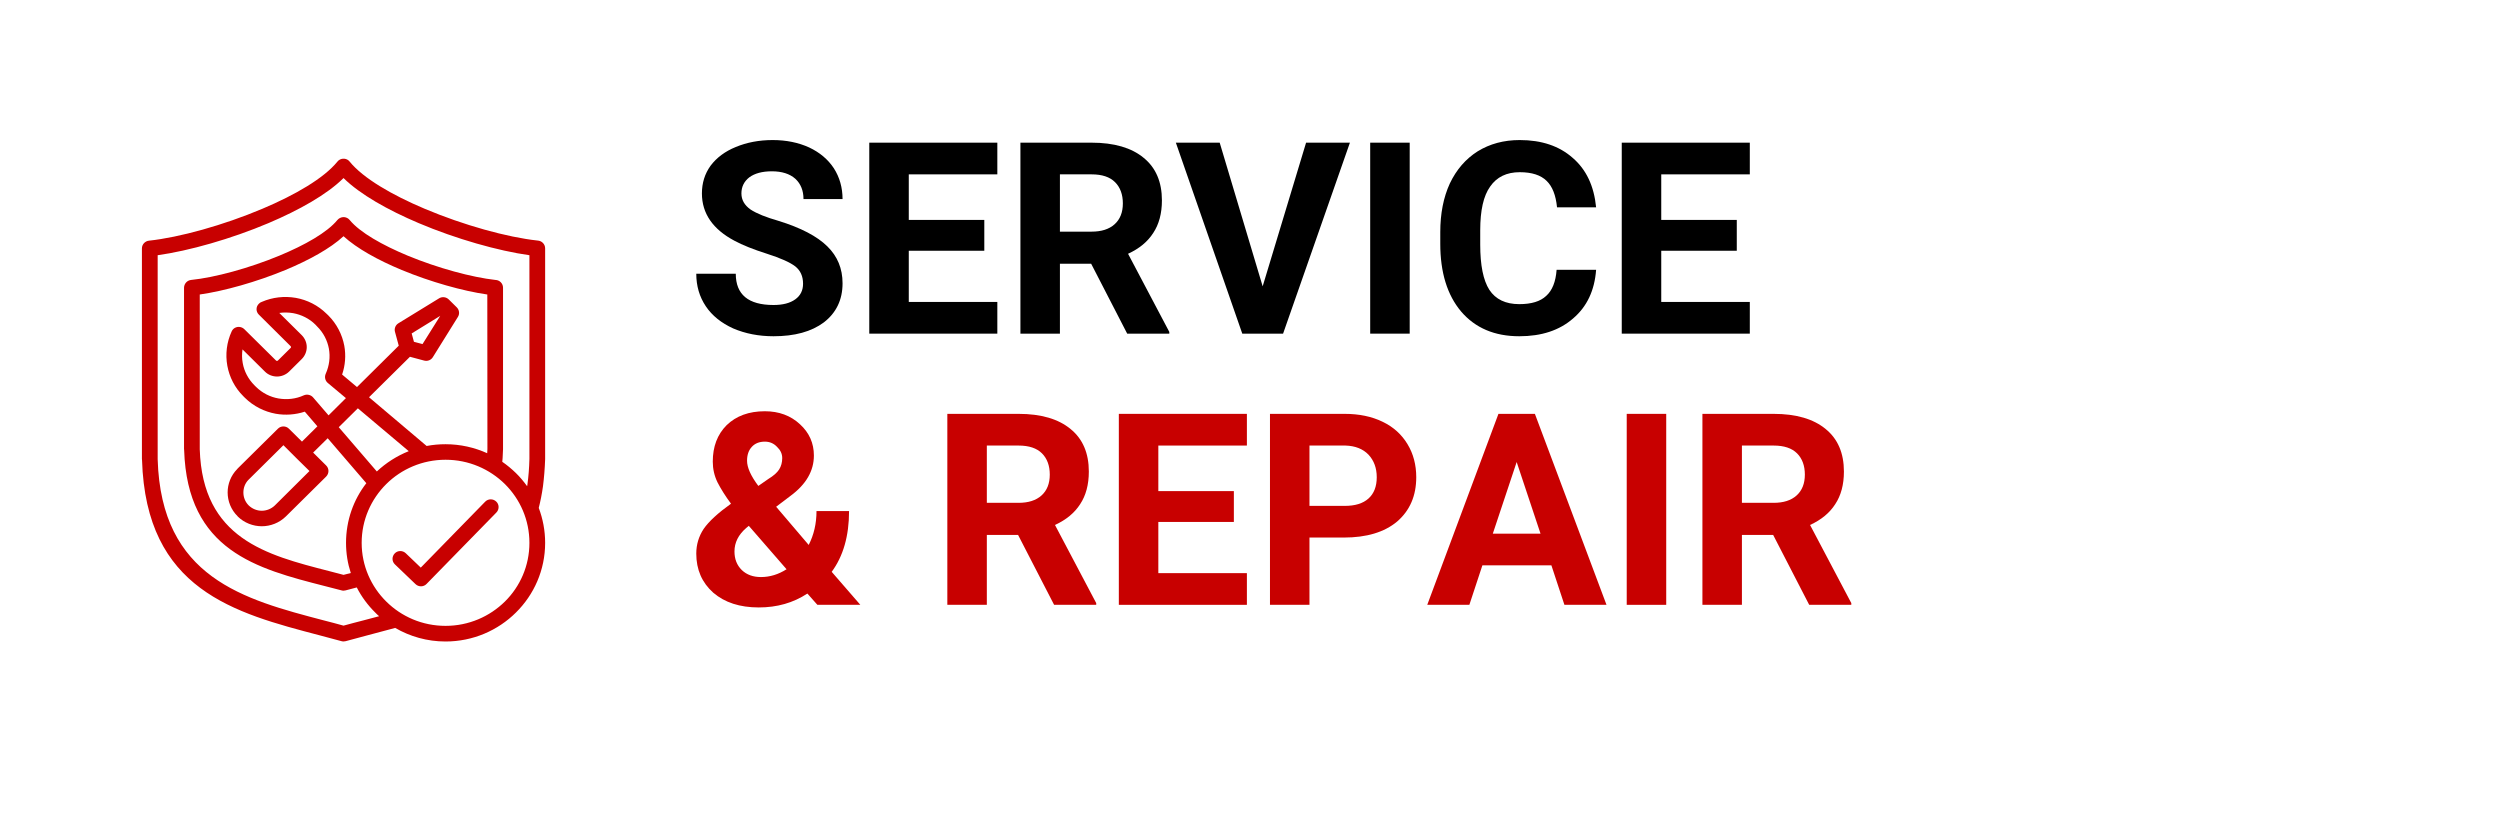
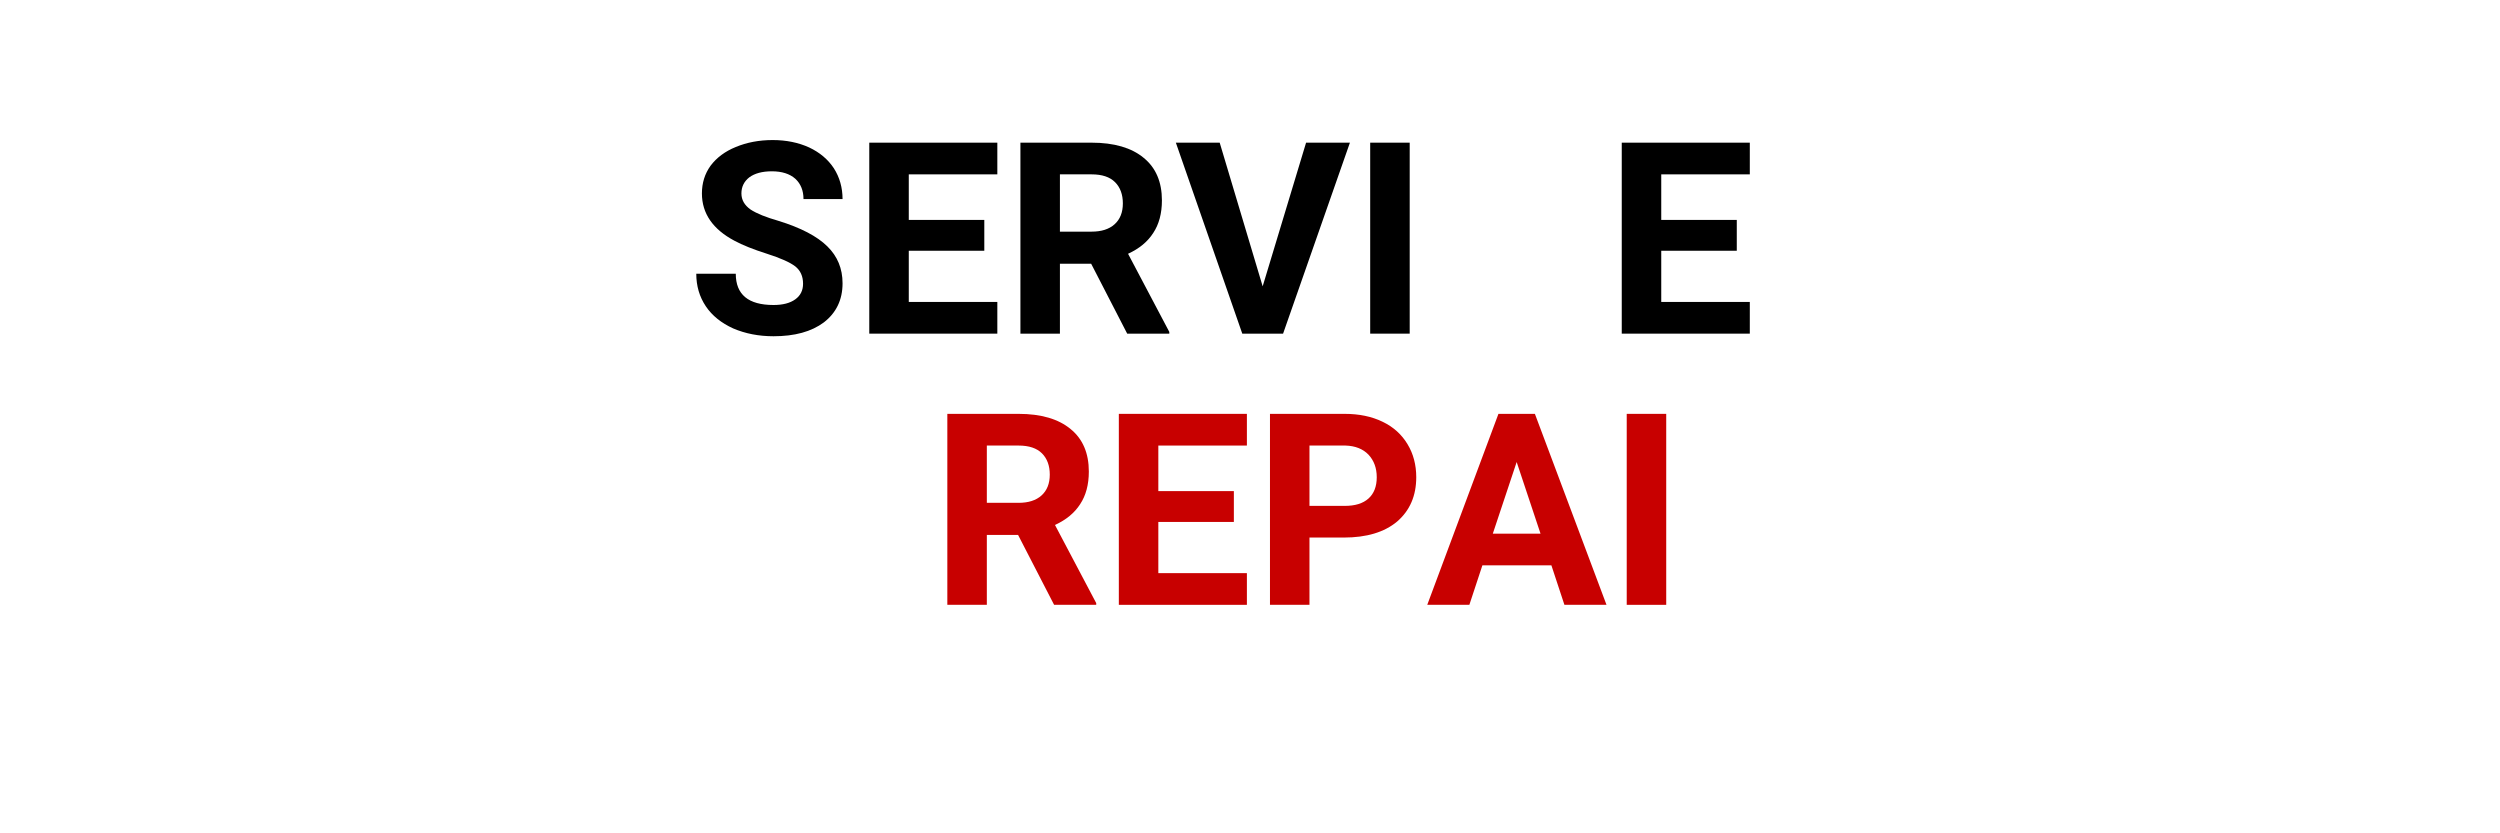
<svg xmlns="http://www.w3.org/2000/svg" width="120" zoomAndPan="magnify" viewBox="0 0 90 30" height="40" preserveAspectRatio="xMidYMid meet" version="1.0">
  <defs>
    <g />
    <clipPath id="c28b911674">
-       <path d="M 5.109 5.68 L 19.625 5.68 L 19.625 23.098 L 5.109 23.098 Z M 5.109 5.68 " clip-rule="nonzero" />
-     </clipPath>
+       </clipPath>
  </defs>
  <g fill="#000000" fill-opacity="1">
    <g transform="translate(24.738, 12.011)">
      <g>
        <path d="M 4.172 -1.797 C 4.172 -2.066 4.078 -2.273 3.891 -2.422 C 3.703 -2.566 3.363 -2.719 2.875 -2.875 C 2.383 -3.031 1.992 -3.188 1.703 -3.344 C 0.922 -3.758 0.531 -4.328 0.531 -5.047 C 0.531 -5.422 0.633 -5.754 0.844 -6.047 C 1.062 -6.336 1.363 -6.562 1.75 -6.719 C 2.145 -6.883 2.586 -6.969 3.078 -6.969 C 3.566 -6.969 4.004 -6.879 4.391 -6.703 C 4.773 -6.523 5.07 -6.273 5.281 -5.953 C 5.488 -5.629 5.594 -5.258 5.594 -4.844 L 4.188 -4.844 C 4.188 -5.156 4.086 -5.398 3.891 -5.578 C 3.691 -5.754 3.41 -5.844 3.047 -5.844 C 2.703 -5.844 2.43 -5.77 2.234 -5.625 C 2.047 -5.477 1.953 -5.285 1.953 -5.047 C 1.953 -4.816 2.062 -4.625 2.281 -4.469 C 2.508 -4.32 2.844 -4.188 3.281 -4.062 C 4.094 -3.812 4.68 -3.504 5.047 -3.141 C 5.41 -2.785 5.594 -2.344 5.594 -1.812 C 5.594 -1.219 5.367 -0.75 4.922 -0.406 C 4.473 -0.07 3.867 0.094 3.109 0.094 C 2.578 0.094 2.094 0 1.656 -0.188 C 1.227 -0.383 0.898 -0.648 0.672 -0.984 C 0.441 -1.328 0.328 -1.719 0.328 -2.156 L 1.75 -2.156 C 1.75 -1.406 2.203 -1.031 3.109 -1.031 C 3.441 -1.031 3.703 -1.098 3.891 -1.234 C 4.078 -1.367 4.172 -1.555 4.172 -1.797 Z M 4.172 -1.797 " />
      </g>
    </g>
  </g>
  <g fill="#000000" fill-opacity="1">
    <g transform="translate(30.685, 12.011)">
      <g>
        <path d="M 4.75 -2.984 L 2.031 -2.984 L 2.031 -1.141 L 5.219 -1.141 L 5.219 0 L 0.609 0 L 0.609 -6.875 L 5.219 -6.875 L 5.219 -5.734 L 2.031 -5.734 L 2.031 -4.094 L 4.75 -4.094 Z M 4.75 -2.984 " />
      </g>
    </g>
  </g>
  <g fill="#000000" fill-opacity="1">
    <g transform="translate(36.126, 12.011)">
      <g>
        <path d="M 3.156 -2.516 L 2.031 -2.516 L 2.031 0 L 0.609 0 L 0.609 -6.875 L 3.172 -6.875 C 3.984 -6.875 4.609 -6.691 5.047 -6.328 C 5.484 -5.973 5.703 -5.461 5.703 -4.797 C 5.703 -4.328 5.598 -3.938 5.391 -3.625 C 5.191 -3.312 4.891 -3.062 4.484 -2.875 L 5.969 -0.062 L 5.969 0 L 4.453 0 Z M 2.031 -3.672 L 3.172 -3.672 C 3.523 -3.672 3.801 -3.758 4 -3.938 C 4.195 -4.113 4.297 -4.363 4.297 -4.688 C 4.297 -5.008 4.203 -5.266 4.016 -5.453 C 3.828 -5.641 3.547 -5.734 3.172 -5.734 L 2.031 -5.734 Z M 2.031 -3.672 " />
      </g>
    </g>
  </g>
  <g fill="#000000" fill-opacity="1">
    <g transform="translate(42.3, 12.011)">
      <g>
        <path d="M 3.156 -1.703 L 4.719 -6.875 L 6.297 -6.875 L 3.891 0 L 2.422 0 L 0.031 -6.875 L 1.609 -6.875 Z M 3.156 -1.703 " />
      </g>
    </g>
  </g>
  <g fill="#000000" fill-opacity="1">
    <g transform="translate(48.624, 12.011)">
      <g>
        <path d="M 2.125 0 L 0.703 0 L 0.703 -6.875 L 2.125 -6.875 Z M 2.125 0 " />
      </g>
    </g>
  </g>
  <g fill="#000000" fill-opacity="1">
    <g transform="translate(51.444, 12.011)">
      <g>
-         <path d="M 6.016 -2.297 C 5.961 -1.555 5.688 -0.973 5.188 -0.547 C 4.695 -0.117 4.051 0.094 3.25 0.094 C 2.363 0.094 1.664 -0.203 1.156 -0.797 C 0.656 -1.391 0.406 -2.203 0.406 -3.234 L 0.406 -3.656 C 0.406 -4.32 0.52 -4.906 0.75 -5.406 C 0.988 -5.906 1.32 -6.289 1.75 -6.562 C 2.188 -6.832 2.691 -6.969 3.266 -6.969 C 4.055 -6.969 4.691 -6.754 5.172 -6.328 C 5.66 -5.91 5.941 -5.316 6.016 -4.547 L 4.609 -4.547 C 4.566 -4.984 4.441 -5.301 4.234 -5.5 C 4.023 -5.707 3.703 -5.812 3.266 -5.812 C 2.797 -5.812 2.441 -5.641 2.203 -5.297 C 1.961 -4.961 1.844 -4.438 1.844 -3.719 L 1.844 -3.203 C 1.844 -2.461 1.953 -1.922 2.172 -1.578 C 2.398 -1.234 2.758 -1.062 3.25 -1.062 C 3.688 -1.062 4.008 -1.16 4.219 -1.359 C 4.438 -1.555 4.562 -1.867 4.594 -2.297 Z M 6.016 -2.297 " />
-       </g>
+         </g>
    </g>
  </g>
  <g fill="#000000" fill-opacity="1">
    <g transform="translate(57.774, 12.011)">
      <g>
        <path d="M 4.75 -2.984 L 2.031 -2.984 L 2.031 -1.141 L 5.219 -1.141 L 5.219 0 L 0.609 0 L 0.609 -6.875 L 5.219 -6.875 L 5.219 -5.734 L 2.031 -5.734 L 2.031 -4.094 L 4.75 -4.094 Z M 4.75 -2.984 " />
      </g>
    </g>
  </g>
  <g fill="#c80000" fill-opacity="1">
    <g transform="translate(24.738, 21.774)">
      <g>
-         <path d="M 0.328 -1.844 C 0.328 -2.164 0.414 -2.461 0.594 -2.734 C 0.781 -3.004 1.109 -3.305 1.578 -3.641 C 1.379 -3.91 1.219 -4.164 1.094 -4.406 C 0.977 -4.645 0.922 -4.895 0.922 -5.156 C 0.922 -5.695 1.086 -6.133 1.422 -6.469 C 1.766 -6.801 2.223 -6.969 2.797 -6.969 C 3.305 -6.969 3.727 -6.812 4.062 -6.5 C 4.395 -6.195 4.562 -5.82 4.562 -5.375 C 4.562 -4.82 4.281 -4.336 3.719 -3.922 L 3.203 -3.531 L 4.375 -2.156 C 4.562 -2.52 4.656 -2.926 4.656 -3.375 L 5.828 -3.375 C 5.828 -2.477 5.617 -1.75 5.203 -1.188 L 6.234 0 L 4.688 0 L 4.328 -0.406 C 3.816 -0.07 3.234 0.094 2.578 0.094 C 1.898 0.094 1.352 -0.082 0.938 -0.438 C 0.531 -0.801 0.328 -1.27 0.328 -1.844 Z M 2.656 -1 C 2.977 -1 3.285 -1.094 3.578 -1.281 L 2.219 -2.844 L 2.125 -2.766 C 1.844 -2.523 1.703 -2.242 1.703 -1.922 C 1.703 -1.648 1.789 -1.426 1.969 -1.25 C 2.145 -1.082 2.375 -1 2.656 -1 Z M 2.156 -5.188 C 2.156 -4.945 2.289 -4.645 2.562 -4.281 L 2.922 -4.531 C 3.109 -4.645 3.238 -4.758 3.312 -4.875 C 3.383 -4.988 3.422 -5.125 3.422 -5.281 C 3.422 -5.438 3.359 -5.57 3.234 -5.688 C 3.117 -5.812 2.973 -5.875 2.797 -5.875 C 2.598 -5.875 2.441 -5.812 2.328 -5.688 C 2.211 -5.562 2.156 -5.395 2.156 -5.188 Z M 2.156 -5.188 " />
-       </g>
+         </g>
    </g>
  </g>
  <g fill="#c80000" fill-opacity="1">
    <g transform="translate(31.086, 21.774)">
      <g />
    </g>
  </g>
  <g fill="#c80000" fill-opacity="1">
    <g transform="translate(33.495, 21.774)">
      <g>
        <path d="M 3.156 -2.516 L 2.031 -2.516 L 2.031 0 L 0.609 0 L 0.609 -6.875 L 3.172 -6.875 C 3.984 -6.875 4.609 -6.691 5.047 -6.328 C 5.484 -5.973 5.703 -5.461 5.703 -4.797 C 5.703 -4.328 5.598 -3.938 5.391 -3.625 C 5.191 -3.312 4.891 -3.062 4.484 -2.875 L 5.969 -0.062 L 5.969 0 L 4.453 0 Z M 2.031 -3.672 L 3.172 -3.672 C 3.523 -3.672 3.801 -3.758 4 -3.938 C 4.195 -4.113 4.297 -4.363 4.297 -4.688 C 4.297 -5.008 4.203 -5.266 4.016 -5.453 C 3.828 -5.641 3.547 -5.734 3.172 -5.734 L 2.031 -5.734 Z M 2.031 -3.672 " />
      </g>
    </g>
  </g>
  <g fill="#c80000" fill-opacity="1">
    <g transform="translate(39.669, 21.774)">
      <g>
        <path d="M 4.75 -2.984 L 2.031 -2.984 L 2.031 -1.141 L 5.219 -1.141 L 5.219 0 L 0.609 0 L 0.609 -6.875 L 5.219 -6.875 L 5.219 -5.734 L 2.031 -5.734 L 2.031 -4.094 L 4.75 -4.094 Z M 4.75 -2.984 " />
      </g>
    </g>
  </g>
  <g fill="#c80000" fill-opacity="1">
    <g transform="translate(45.11, 21.774)">
      <g>
        <path d="M 2.031 -2.422 L 2.031 0 L 0.609 0 L 0.609 -6.875 L 3.297 -6.875 C 3.816 -6.875 4.27 -6.781 4.656 -6.594 C 5.051 -6.406 5.352 -6.133 5.562 -5.781 C 5.77 -5.438 5.875 -5.039 5.875 -4.594 C 5.875 -3.926 5.645 -3.395 5.188 -3 C 4.727 -2.613 4.086 -2.422 3.266 -2.422 Z M 2.031 -3.562 L 3.297 -3.562 C 3.672 -3.562 3.957 -3.648 4.156 -3.828 C 4.352 -4.004 4.453 -4.258 4.453 -4.594 C 4.453 -4.926 4.352 -5.195 4.156 -5.406 C 3.957 -5.613 3.68 -5.723 3.328 -5.734 L 2.031 -5.734 Z M 2.031 -3.562 " />
      </g>
    </g>
  </g>
  <g fill="#c80000" fill-opacity="1">
    <g transform="translate(51.35, 21.774)">
      <g>
        <path d="M 4.5 -1.422 L 2.016 -1.422 L 1.547 0 L 0.031 0 L 2.594 -6.875 L 3.906 -6.875 L 6.484 0 L 4.969 0 Z M 2.391 -2.562 L 4.109 -2.562 L 3.25 -5.141 Z M 2.391 -2.562 " />
      </g>
    </g>
  </g>
  <g fill="#c80000" fill-opacity="1">
    <g transform="translate(57.859, 21.774)">
      <g>
        <path d="M 2.125 0 L 0.703 0 L 0.703 -6.875 L 2.125 -6.875 Z M 2.125 0 " />
      </g>
    </g>
  </g>
  <g fill="#c80000" fill-opacity="1">
    <g transform="translate(60.678, 21.774)">
      <g>
-         <path d="M 3.156 -2.516 L 2.031 -2.516 L 2.031 0 L 0.609 0 L 0.609 -6.875 L 3.172 -6.875 C 3.984 -6.875 4.609 -6.691 5.047 -6.328 C 5.484 -5.973 5.703 -5.461 5.703 -4.797 C 5.703 -4.328 5.598 -3.938 5.391 -3.625 C 5.191 -3.312 4.891 -3.062 4.484 -2.875 L 5.969 -0.062 L 5.969 0 L 4.453 0 Z M 2.031 -3.672 L 3.172 -3.672 C 3.523 -3.672 3.801 -3.758 4 -3.938 C 4.195 -4.113 4.297 -4.363 4.297 -4.688 C 4.297 -5.008 4.203 -5.266 4.016 -5.453 C 3.828 -5.641 3.547 -5.734 3.172 -5.734 L 2.031 -5.734 Z M 2.031 -3.672 " />
-       </g>
+         </g>
    </g>
  </g>
  <g clip-path="url(#c28b911674)">
    <path fill="#c80000" d="M 19.625 16.527 L 19.625 8.941 C 19.625 8.789 19.504 8.668 19.355 8.66 C 18.262 8.543 16.684 8.105 15.289 7.516 C 14.113 7.02 13.074 6.418 12.586 5.816 C 12.492 5.695 12.312 5.68 12.191 5.773 C 12.172 5.789 12.16 5.805 12.145 5.82 C 11.66 6.418 10.621 7.02 9.445 7.516 C 8.043 8.109 6.457 8.547 5.363 8.664 C 5.219 8.68 5.109 8.801 5.109 8.941 L 5.109 16.523 L 5.113 16.559 C 5.254 21.234 8.43 22.066 11.52 22.875 C 11.789 22.945 12.059 23.02 12.293 23.082 C 12.344 23.098 12.398 23.094 12.445 23.082 C 12.68 23.02 12.949 22.945 13.215 22.875 C 13.543 22.789 13.871 22.703 14.227 22.605 C 14.758 22.914 15.379 23.094 16.039 23.094 C 17.027 23.094 17.926 22.695 18.574 22.051 C 19.223 21.41 19.625 20.523 19.625 19.543 C 19.625 19.102 19.543 18.676 19.395 18.285 C 19.457 18.043 19.508 17.785 19.547 17.508 C 19.586 17.203 19.613 16.875 19.625 16.527 Z M 18.176 21.656 C 17.629 22.195 16.875 22.531 16.039 22.531 C 15.207 22.531 14.453 22.199 13.906 21.656 C 13.359 21.117 13.02 20.367 13.02 19.543 C 13.02 18.715 13.359 17.969 13.906 17.426 C 14.449 16.887 15.207 16.551 16.039 16.551 C 16.875 16.551 17.629 16.887 18.176 17.426 C 18.723 17.969 19.059 18.715 19.059 19.543 C 19.059 20.367 18.723 21.117 18.176 21.656 Z M 17.539 16.316 C 17.082 16.109 16.574 15.992 16.039 15.992 C 15.809 15.992 15.582 16.012 15.359 16.055 L 13.285 14.301 L 14.758 12.844 L 15.266 12.98 C 15.391 13.016 15.523 12.961 15.586 12.852 L 16.484 11.41 C 16.555 11.301 16.535 11.156 16.445 11.066 C 16.352 10.973 16.254 10.879 16.156 10.781 C 16.059 10.684 15.906 10.672 15.797 10.746 L 14.344 11.637 C 14.234 11.703 14.188 11.832 14.219 11.945 L 14.355 12.445 L 12.852 13.934 L 12.316 13.484 C 12.43 13.152 12.457 12.793 12.395 12.449 C 12.32 12.047 12.125 11.66 11.816 11.352 L 11.758 11.297 C 11.445 10.988 11.059 10.797 10.648 10.723 C 10.238 10.652 9.812 10.699 9.426 10.867 C 9.387 10.879 9.348 10.902 9.32 10.934 C 9.207 11.043 9.207 11.219 9.32 11.328 L 10.461 12.461 C 10.469 12.469 10.477 12.484 10.477 12.496 C 10.477 12.508 10.469 12.52 10.461 12.527 L 10.004 12.98 C 9.996 12.988 9.984 12.992 9.973 12.992 C 9.957 12.992 9.945 12.988 9.938 12.98 L 8.793 11.848 C 8.77 11.824 8.742 11.809 8.711 11.793 C 8.57 11.73 8.402 11.789 8.34 11.93 C 8.16 12.32 8.109 12.754 8.184 13.168 C 8.258 13.57 8.449 13.957 8.762 14.266 L 8.816 14.32 C 9.129 14.629 9.52 14.82 9.926 14.895 C 10.273 14.957 10.637 14.93 10.973 14.82 L 11.426 15.348 L 10.871 15.898 L 10.402 15.434 C 10.293 15.324 10.113 15.324 10.004 15.434 L 8.555 16.867 L 8.539 16.887 C 8.309 17.121 8.195 17.426 8.195 17.727 C 8.195 18.039 8.316 18.352 8.555 18.586 L 8.555 18.59 C 8.793 18.824 9.109 18.945 9.426 18.945 C 9.738 18.945 10.055 18.824 10.293 18.59 L 11.742 17.156 C 11.852 17.043 11.852 16.867 11.742 16.758 L 11.273 16.293 L 11.797 15.777 L 13.188 17.395 C 12.727 17.988 12.457 18.734 12.457 19.543 C 12.457 19.922 12.516 20.285 12.629 20.629 L 12.367 20.695 L 11.832 20.555 C 9.594 19.98 7.293 19.391 7.191 16.176 L 7.191 10.602 C 8.074 10.477 9.238 10.148 10.277 9.719 C 11.121 9.367 11.891 8.945 12.367 8.504 C 12.848 8.945 13.613 9.367 14.461 9.719 C 15.496 10.148 16.664 10.477 17.543 10.602 L 17.547 16.164 C 17.543 16.215 17.539 16.266 17.539 16.316 Z M 13.566 16.973 L 12.195 15.379 L 12.883 14.699 L 14.715 16.242 C 14.285 16.414 13.895 16.664 13.566 16.973 Z M 10.863 12.066 L 10.055 11.266 C 10.219 11.242 10.387 11.246 10.551 11.273 C 10.848 11.328 11.133 11.465 11.359 11.691 L 11.414 11.75 C 11.645 11.977 11.785 12.258 11.84 12.551 C 11.895 12.852 11.855 13.168 11.727 13.453 C 11.672 13.574 11.707 13.715 11.809 13.793 L 12.453 14.332 L 11.828 14.953 L 11.27 14.305 C 11.188 14.211 11.051 14.184 10.941 14.23 C 10.652 14.363 10.332 14.398 10.023 14.344 C 9.73 14.293 9.445 14.152 9.215 13.926 L 9.16 13.871 C 8.934 13.645 8.789 13.363 8.738 13.07 C 8.707 12.906 8.707 12.738 8.73 12.578 L 9.539 13.379 C 9.656 13.496 9.816 13.555 9.973 13.555 C 10.125 13.555 10.285 13.496 10.406 13.379 L 10.863 12.926 C 10.98 12.809 11.043 12.652 11.043 12.496 C 11.043 12.34 10.98 12.184 10.863 12.066 Z M 14.82 12.004 L 15.848 11.371 L 15.211 12.387 L 14.902 12.305 Z M 8.953 18.195 C 8.824 18.066 8.762 17.898 8.762 17.73 C 8.762 17.566 8.82 17.402 8.941 17.277 L 10.203 16.027 L 10.668 16.492 C 10.672 16.492 10.672 16.492 10.672 16.492 C 10.672 16.492 10.672 16.496 10.672 16.496 L 11.141 16.957 L 9.895 18.195 C 9.766 18.32 9.594 18.387 9.422 18.387 C 9.254 18.387 9.082 18.32 8.953 18.195 Z M 18.574 17.031 C 18.422 16.883 18.258 16.746 18.082 16.625 C 18.086 16.582 18.09 16.535 18.094 16.492 C 18.102 16.398 18.105 16.289 18.109 16.172 L 18.109 10.355 C 18.109 10.207 17.988 10.082 17.836 10.078 C 16.988 9.984 15.762 9.652 14.676 9.203 C 13.766 8.824 12.961 8.371 12.59 7.922 C 12.578 7.906 12.562 7.891 12.547 7.879 C 12.426 7.781 12.25 7.801 12.148 7.918 C 11.777 8.371 10.973 8.824 10.059 9.203 C 8.965 9.656 7.73 9.992 6.879 10.078 C 6.734 10.094 6.629 10.215 6.625 10.355 L 6.625 16.164 L 6.629 16.199 C 6.742 19.828 9.25 20.473 11.691 21.098 C 11.867 21.145 12.043 21.188 12.297 21.254 C 12.344 21.27 12.395 21.266 12.441 21.254 C 12.598 21.215 12.727 21.18 12.844 21.148 C 13.016 21.484 13.242 21.789 13.508 22.051 C 13.551 22.098 13.598 22.141 13.648 22.184 C 13.461 22.234 13.266 22.285 13.074 22.336 C 12.848 22.395 12.617 22.453 12.367 22.523 C 12.121 22.453 11.891 22.395 11.664 22.336 C 8.773 21.578 5.801 20.801 5.676 16.535 L 5.676 9.188 C 6.801 9.031 8.32 8.602 9.668 8.031 C 10.773 7.562 11.773 7 12.367 6.41 C 12.965 7 13.965 7.562 15.07 8.031 C 16.418 8.602 17.934 9.031 19.059 9.188 L 19.059 16.523 C 19.051 16.844 19.027 17.148 18.988 17.434 C 18.984 17.457 18.98 17.48 18.977 17.504 C 18.855 17.336 18.723 17.176 18.574 17.031 Z M 9.422 18.945 Z M 17.863 18.055 C 17.977 18.16 17.977 18.34 17.871 18.449 L 15.355 21.023 C 15.25 21.133 15.07 21.137 14.957 21.027 L 14.215 20.316 C 14.105 20.211 14.102 20.035 14.211 19.922 C 14.316 19.812 14.496 19.809 14.609 19.918 L 15.148 20.434 L 17.465 18.062 C 17.574 17.949 17.75 17.949 17.863 18.055 Z M 17.863 18.055 " fill-opacity="1" fill-rule="nonzero" />
  </g>
</svg>